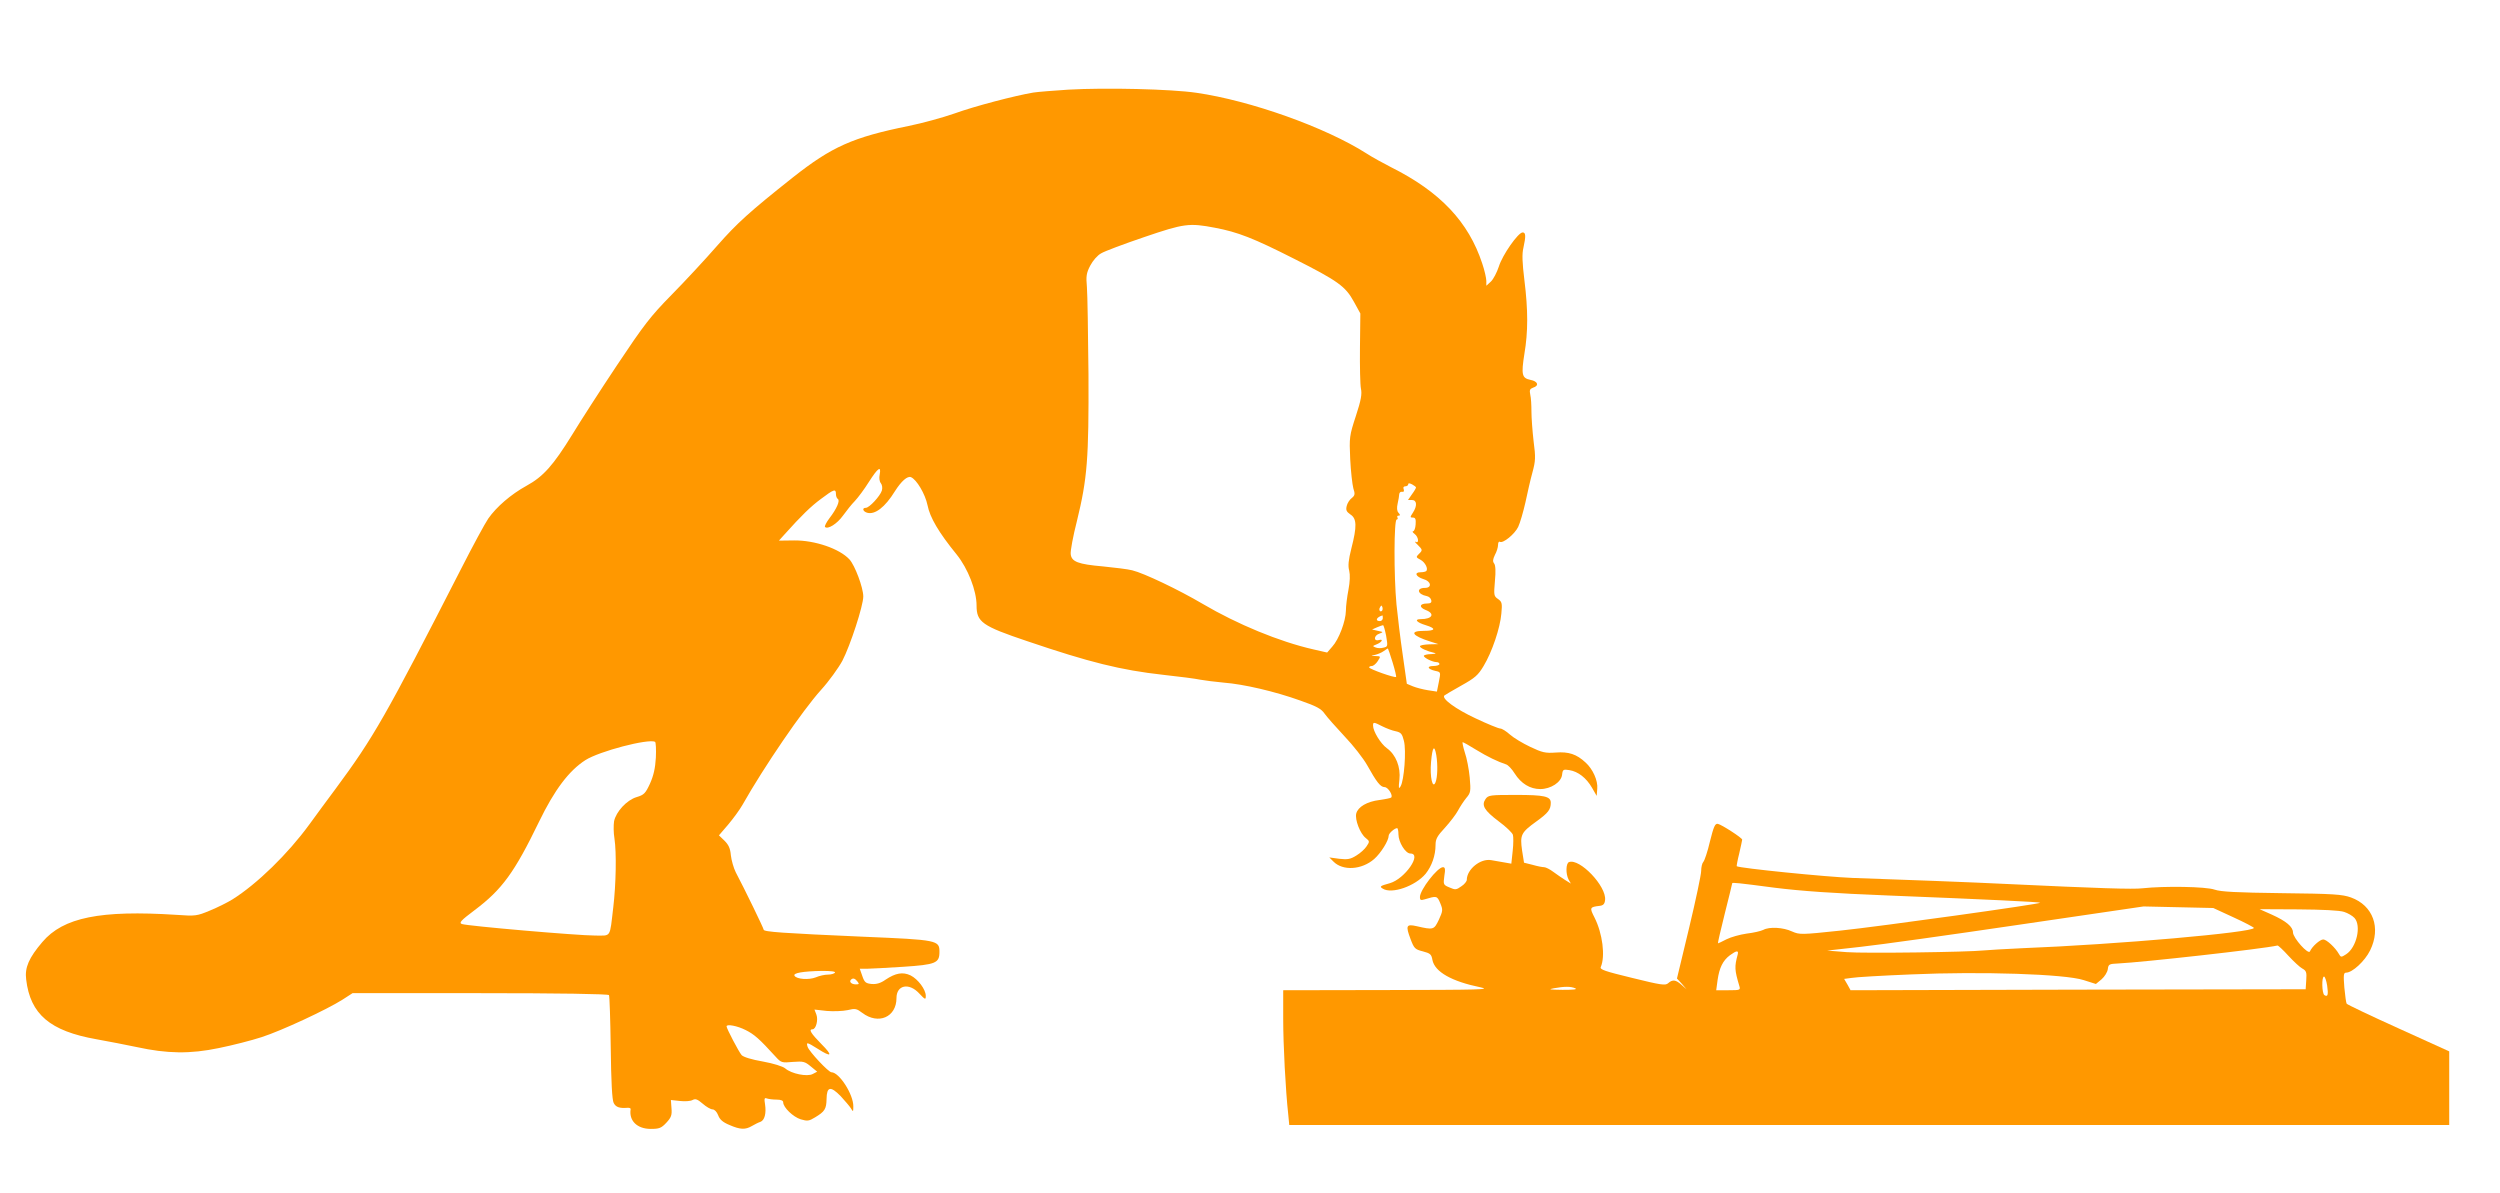
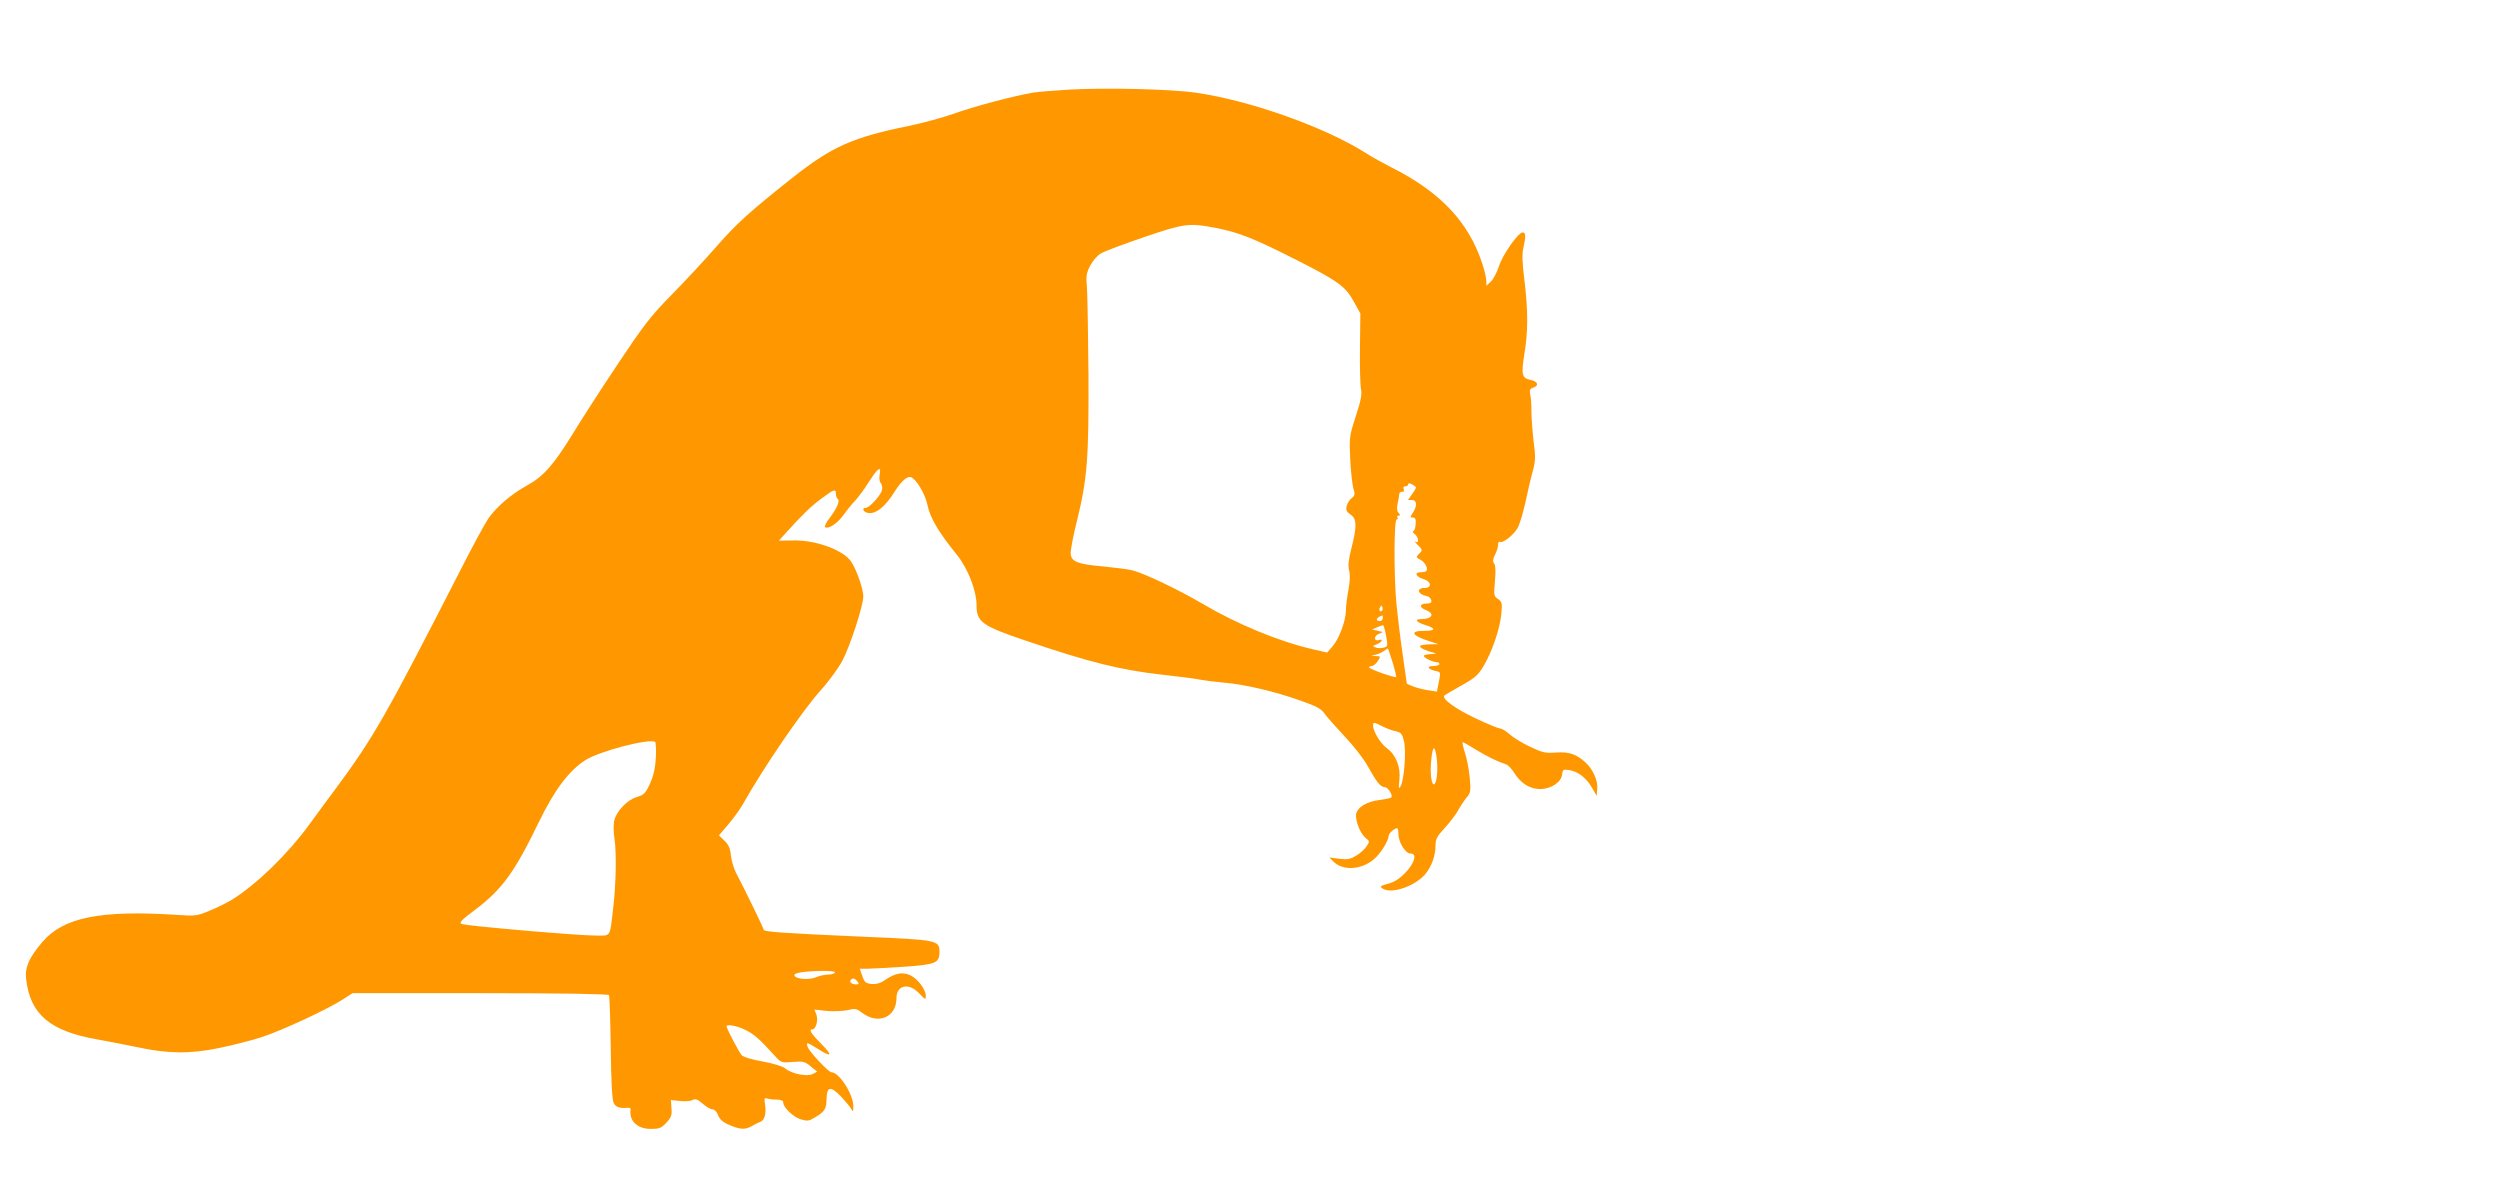
<svg xmlns="http://www.w3.org/2000/svg" version="1.0" width="1280pt" height="611pt" viewBox="0 0 1280 611" preserveAspectRatio="xMidYMid meet">
  <g transform="translate(0,611) scale(0.1,-0.1)" fill="#ff9800" stroke="none">
    <path d="M5470 5651 c-74 -5 -155 -11 -180 -15 -94 -16 -298 -69 -403 -107 -60 -21 -166 -50 -235 -64 -286 -58 -393 -106 -592 -263 -222 -176 -286 -234 -388 -350 -61 -70 -166 -183 -234 -252 -108 -110 -141 -153 -279 -360 -86 -129 -189 -289 -229 -355 -97 -157 -148 -215 -234 -262 -80 -44 -154 -108 -196 -168 -16 -23 -80 -141 -141 -261 -386 -754 -445 -858 -641 -1123 -40 -54 -101 -136 -134 -182 -110 -151 -268 -305 -394 -384 -24 -15 -76 -41 -115 -57 -67 -28 -74 -29 -172 -22 -389 25 -579 -13 -686 -139 -69 -81 -91 -131 -83 -192 21 -178 122 -264 360 -306 61 -11 154 -29 206 -40 156 -34 273 -36 421 -5 69 14 167 39 219 56 102 33 332 140 414 192 l51 33 653 0 c403 0 656 -4 660 -10 3 -5 7 -126 9 -270 2 -174 7 -267 15 -282 11 -22 30 -28 70 -25 10 1 17 -2 17 -6 -10 -60 33 -102 103 -102 43 0 54 4 80 32 25 27 29 39 26 74 l-3 42 46 -5 c26 -3 55 -1 65 5 15 8 25 4 52 -19 18 -16 41 -29 50 -29 10 0 22 -12 29 -30 8 -22 24 -36 58 -50 55 -24 81 -25 115 -5 14 8 33 18 43 21 22 8 31 44 24 90 -5 29 -3 35 9 30 9 -3 31 -6 50 -6 23 0 34 -5 34 -14 0 -26 51 -75 90 -87 34 -10 42 -9 73 10 50 30 58 43 59 94 1 64 20 68 72 15 22 -24 46 -52 53 -63 11 -19 12 -18 12 10 1 61 -72 175 -112 175 -15 0 -114 106 -122 130 -8 26 -4 25 52 -10 72 -46 79 -36 18 25 -53 54 -66 75 -45 75 18 0 30 48 20 75 l-10 26 63 -7 c34 -3 82 -1 106 4 40 10 47 8 76 -14 82 -62 175 -22 175 76 0 67 64 80 116 24 31 -33 34 -34 34 -13 0 33 -40 86 -78 105 -40 19 -77 12 -128 -22 -25 -18 -47 -24 -71 -22 -30 3 -37 8 -48 41 l-13 37 37 0 c20 0 103 5 185 10 167 11 186 19 186 76 0 60 -8 62 -390 78 -412 18 -510 25 -510 36 0 7 -98 209 -143 294 -11 22 -22 61 -25 87 -3 36 -12 54 -33 75 l-28 27 48 56 c26 31 59 76 73 101 109 193 307 483 402 588 40 44 89 112 109 149 41 79 107 282 107 329 0 45 -43 160 -71 190 -51 55 -177 98 -283 97 l-78 -1 28 31 c87 97 135 144 188 183 65 49 76 53 76 25 0 -11 4 -22 10 -26 12 -8 -6 -50 -43 -98 -16 -21 -26 -41 -23 -45 14 -14 62 16 92 58 18 25 45 59 61 75 16 17 49 61 72 98 46 72 64 85 55 37 -4 -17 -1 -36 6 -44 7 -9 9 -25 5 -38 -9 -28 -64 -88 -82 -88 -20 0 -16 -18 6 -25 40 -12 92 27 143 110 33 52 64 79 82 72 29 -12 73 -86 85 -144 12 -62 57 -139 149 -252 58 -72 102 -185 102 -261 0 -85 28 -105 260 -183 318 -108 479 -148 695 -172 83 -9 168 -20 190 -25 22 -4 76 -11 120 -15 103 -8 262 -45 393 -92 83 -29 107 -42 124 -67 12 -17 58 -69 102 -116 45 -47 97 -114 116 -148 48 -86 68 -112 89 -112 19 0 46 -46 33 -54 -5 -3 -31 -8 -59 -12 -64 -8 -110 -35 -119 -69 -8 -31 20 -104 49 -126 20 -16 20 -18 4 -42 -9 -14 -32 -35 -52 -47 -30 -19 -45 -22 -88 -17 l-51 7 21 -21 c48 -49 145 -43 209 13 34 30 74 94 74 119 0 12 29 38 43 39 4 0 7 -14 7 -31 0 -41 36 -99 61 -99 62 0 -28 -130 -105 -152 -51 -14 -54 -17 -36 -28 46 -29 166 13 219 76 32 40 51 94 51 148 0 31 9 46 49 89 26 29 56 68 66 87 10 19 29 48 42 64 23 27 24 34 18 105 -4 42 -15 100 -25 128 -9 29 -14 53 -11 53 3 0 34 -17 69 -39 57 -35 111 -61 154 -75 9 -3 29 -23 43 -46 33 -52 79 -80 131 -80 54 0 108 35 112 74 3 26 6 28 37 23 45 -7 87 -40 116 -90 l24 -42 3 37 c4 41 -23 101 -60 134 -46 43 -87 56 -152 51 -54 -4 -70 0 -131 29 -38 18 -85 46 -104 63 -19 17 -41 31 -50 31 -8 0 -65 23 -126 52 -101 47 -175 101 -160 117 3 3 43 26 87 51 70 39 86 53 114 100 43 71 85 195 91 269 5 52 3 60 -17 74 -22 15 -22 20 -16 92 5 51 3 81 -4 90 -8 10 -7 21 4 44 9 16 16 39 16 51 0 12 4 19 9 16 16 -10 76 39 94 76 10 21 26 77 37 125 10 48 26 118 36 154 16 59 17 77 6 160 -6 52 -11 120 -11 151 0 32 -2 71 -6 87 -5 24 -2 30 14 36 33 10 25 33 -13 40 -44 9 -48 26 -31 134 19 112 19 223 0 376 -11 90 -13 135 -5 167 13 59 12 78 -4 78 -23 0 -104 -116 -122 -175 -10 -30 -28 -65 -41 -77 l-23 -21 0 25 c0 13 -9 54 -21 89 -70 213 -215 367 -467 493 -39 20 -96 51 -125 70 -210 134 -594 271 -872 311 -129 19 -463 27 -655 16z m750 -707 c117 -22 197 -53 406 -159 224 -113 263 -141 306 -220 l33 -60 -2 -175 c-1 -96 1 -191 5 -210 6 -27 1 -58 -26 -140 -33 -101 -34 -109 -29 -220 3 -63 11 -131 16 -150 10 -30 8 -37 -8 -50 -11 -8 -23 -27 -26 -41 -5 -21 -1 -29 19 -43 33 -21 34 -61 5 -174 -15 -59 -18 -90 -11 -114 5 -21 4 -56 -4 -98 -7 -36 -13 -84 -13 -107 -1 -54 -36 -147 -70 -184 l-26 -30 -70 16 c-176 40 -390 129 -567 233 -122 72 -302 158 -361 172 -23 6 -90 14 -150 20 -127 11 -161 24 -165 63 -2 16 12 92 32 170 53 217 61 318 59 752 -2 209 -5 409 -8 445 -5 55 -3 72 17 110 13 25 37 53 56 63 18 11 117 48 220 83 205 70 231 73 362 48z m1030 -1330 c0 -3 -9 -19 -21 -35 l-20 -29 20 0 c26 0 28 -30 5 -65 -15 -23 -15 -25 0 -25 13 0 16 -8 14 -35 -1 -19 -7 -35 -13 -35 -5 0 -2 -7 8 -14 20 -15 24 -51 5 -40 -7 4 -3 -3 10 -15 26 -26 27 -28 6 -48 -15 -15 -14 -17 9 -29 24 -13 41 -47 29 -58 -3 -3 -16 -6 -29 -6 -34 0 -24 -23 15 -35 40 -11 45 -45 8 -45 -46 0 -39 -33 9 -42 11 -2 21 -11 23 -21 3 -12 -3 -17 -22 -17 -38 0 -42 -19 -7 -33 50 -19 35 -47 -25 -47 -35 0 -21 -17 26 -31 55 -17 50 -29 -10 -29 -77 0 -61 -25 34 -55 l41 -13 -47 -1 c-27 -1 -48 -5 -48 -10 0 -9 38 -26 75 -34 11 -3 3 -5 -17 -6 -21 0 -38 -5 -38 -9 0 -10 45 -32 65 -32 8 0 15 -4 15 -10 0 -5 -14 -10 -31 -10 -36 0 -30 -16 10 -25 28 -6 28 -6 18 -56 l-10 -50 -46 7 c-25 4 -60 13 -77 20 l-31 13 -21 148 c-12 81 -26 198 -32 258 -14 149 -13 435 1 435 5 0 7 5 4 10 -3 6 -1 10 6 10 9 0 9 4 -1 15 -8 9 -9 25 -4 47 4 18 8 40 8 48 1 8 7 14 15 12 8 -2 11 3 8 13 -4 9 -1 15 8 15 8 0 15 5 15 10 0 7 6 7 20 0 11 -6 20 -13 20 -16z m-174 -631 c-10 -10 -19 5 -10 18 6 11 8 11 12 0 2 -7 1 -15 -2 -18z m4 -38 c0 -8 -7 -15 -15 -15 -26 0 -18 20 13 29 1 1 2 -6 2 -14z m17 -90 c9 -54 9 -56 -14 -61 -12 -4 -31 -3 -40 1 -16 6 -16 8 3 15 29 11 40 30 14 23 -29 -8 -26 24 3 33 21 8 20 8 -8 14 l-30 7 25 11 c14 6 28 11 31 11 3 1 10 -24 16 -54z m33 -136 c12 -39 20 -73 18 -75 -6 -6 -137 40 -138 49 0 4 6 7 14 7 7 0 21 11 30 25 16 25 16 25 -11 26 -27 2 -27 2 -3 6 13 3 33 11 44 19 11 8 21 14 22 14 1 0 12 -32 24 -71z m-52 -328 c20 -10 51 -22 68 -25 27 -6 33 -13 42 -49 13 -50 1 -203 -17 -233 -10 -16 -11 -10 -6 34 7 65 -18 128 -64 161 -32 23 -71 87 -71 116 0 19 3 19 48 -4z m-3720 -160 c-3 -54 -12 -93 -30 -133 -23 -50 -31 -58 -68 -69 -51 -15 -106 -75 -116 -124 -3 -20 -3 -59 2 -88 11 -73 8 -234 -6 -352 -19 -160 -9 -145 -93 -145 -90 0 -655 49 -682 59 -16 6 -7 17 65 71 141 106 204 193 330 453 79 163 153 261 237 315 72 46 322 111 357 94 4 -3 6 -39 4 -81z m3996 12 c8 -51 6 -113 -4 -138 -15 -38 -30 27 -23 104 7 78 17 91 27 34z m-3079 -1113 c-3 -5 -20 -10 -36 -10 -16 0 -44 -6 -62 -14 -35 -14 -98 -10 -109 8 -9 14 41 23 140 25 47 0 71 -3 67 -9z m115 -45 c10 -13 9 -15 -8 -15 -22 0 -36 13 -25 24 10 10 20 7 33 -9z m-572 -249 c44 -22 70 -45 152 -135 30 -33 33 -33 90 -28 53 4 61 2 91 -23 l33 -27 -23 -12 c-28 -15 -109 1 -141 29 -12 10 -59 25 -114 35 -58 10 -100 23 -109 33 -14 16 -77 136 -77 147 0 13 55 3 98 -19z" />
-     <path d="M7606 2019 c-22 -32 -7 -58 67 -114 37 -27 69 -58 73 -69 3 -10 3 -47 -1 -83 l-7 -65 -34 6 c-19 3 -50 9 -69 12 -55 10 -125 -47 -125 -101 0 -7 -12 -23 -28 -33 -25 -18 -31 -19 -60 -6 -32 13 -33 15 -27 59 6 35 4 45 -7 45 -28 0 -118 -116 -118 -153 0 -15 4 -18 23 -12 63 19 65 19 81 -19 14 -34 14 -39 -7 -85 -25 -52 -27 -53 -114 -33 -53 12 -57 3 -31 -66 18 -48 23 -53 63 -63 38 -10 44 -15 49 -44 12 -61 99 -110 246 -140 57 -12 -1 -13 -472 -14 l-538 -1 0 -146 c0 -134 12 -366 26 -492 l5 -52 2970 0 2969 0 0 189 0 188 -260 118 c-144 65 -263 122 -265 126 -3 4 -8 41 -12 83 -5 64 -4 76 9 76 32 0 96 59 123 114 57 116 15 230 -98 271 -45 16 -89 19 -354 22 -233 3 -312 7 -344 18 -44 16 -260 19 -369 7 -48 -6 -228 0 -695 22 -156 8 -555 23 -790 31 -134 5 -580 50 -593 60 -1 1 4 31 13 66 8 35 15 67 15 70 0 9 -105 77 -125 81 -14 2 -21 -14 -40 -90 -12 -52 -28 -99 -34 -105 -6 -6 -11 -27 -11 -46 0 -19 -28 -151 -62 -293 l-62 -258 25 -27 24 -28 -26 23 c-29 26 -46 28 -68 8 -14 -13 -38 -9 -184 27 -140 34 -167 43 -161 56 24 55 9 172 -32 253 -26 51 -25 54 26 60 19 2 26 10 28 30 8 70 -130 215 -185 194 -16 -7 -17 -60 -2 -89 l12 -21 -29 18 c-16 10 -43 29 -61 42 -17 13 -39 24 -47 24 -9 0 -35 5 -59 12 l-44 11 -10 63 c-11 79 -6 91 73 148 61 44 74 61 74 96 0 33 -34 40 -179 40 -131 0 -141 -1 -155 -21z m1479 -454 c135 -17 304 -29 585 -40 504 -20 771 -33 776 -37 6 -6 -816 -121 -1026 -143 -199 -21 -206 -21 -245 -4 -45 21 -116 25 -147 8 -12 -6 -50 -15 -85 -19 -35 -5 -81 -18 -103 -29 -23 -12 -42 -21 -44 -21 -2 0 14 69 35 153 21 83 38 153 38 155 2 4 27 2 216 -23z m2351 -152 c57 -26 104 -51 104 -54 0 -23 -704 -85 -1190 -104 -85 -4 -171 -9 -190 -11 -85 -9 -614 -16 -705 -9 l-100 8 170 19 c94 10 458 61 810 113 l640 94 178 -4 179 -4 104 -48z m566 28 c19 -6 43 -20 53 -31 36 -40 11 -151 -43 -186 -25 -16 -27 -16 -37 2 -18 32 -63 74 -80 74 -17 0 -58 -37 -68 -61 -8 -19 -86 68 -87 97 0 29 -35 58 -108 91 l-63 28 198 -1 c124 -1 212 -5 235 -13z m-285 -225 c27 -29 59 -59 71 -65 20 -11 23 -19 20 -59 l-3 -47 -1165 -2 -1165 -3 -16 29 -17 29 37 5 c20 4 158 12 306 18 357 16 787 2 883 -29 l63 -20 29 24 c16 14 30 37 32 52 3 25 7 27 53 29 124 6 736 74 816 92 4 0 29 -23 56 -53z m-2820 7 c-17 -63 -16 -79 8 -160 7 -22 5 -23 -55 -23 l-63 0 7 52 c9 63 27 100 63 127 34 25 46 26 40 4z m3018 -159 c7 -48 3 -60 -14 -49 -13 8 -15 95 -2 95 5 0 12 -21 16 -46z m-3850 -14 c13 -6 -9 -8 -65 -8 -66 1 -76 2 -45 8 56 10 87 10 110 0z" />
  </g>
</svg>